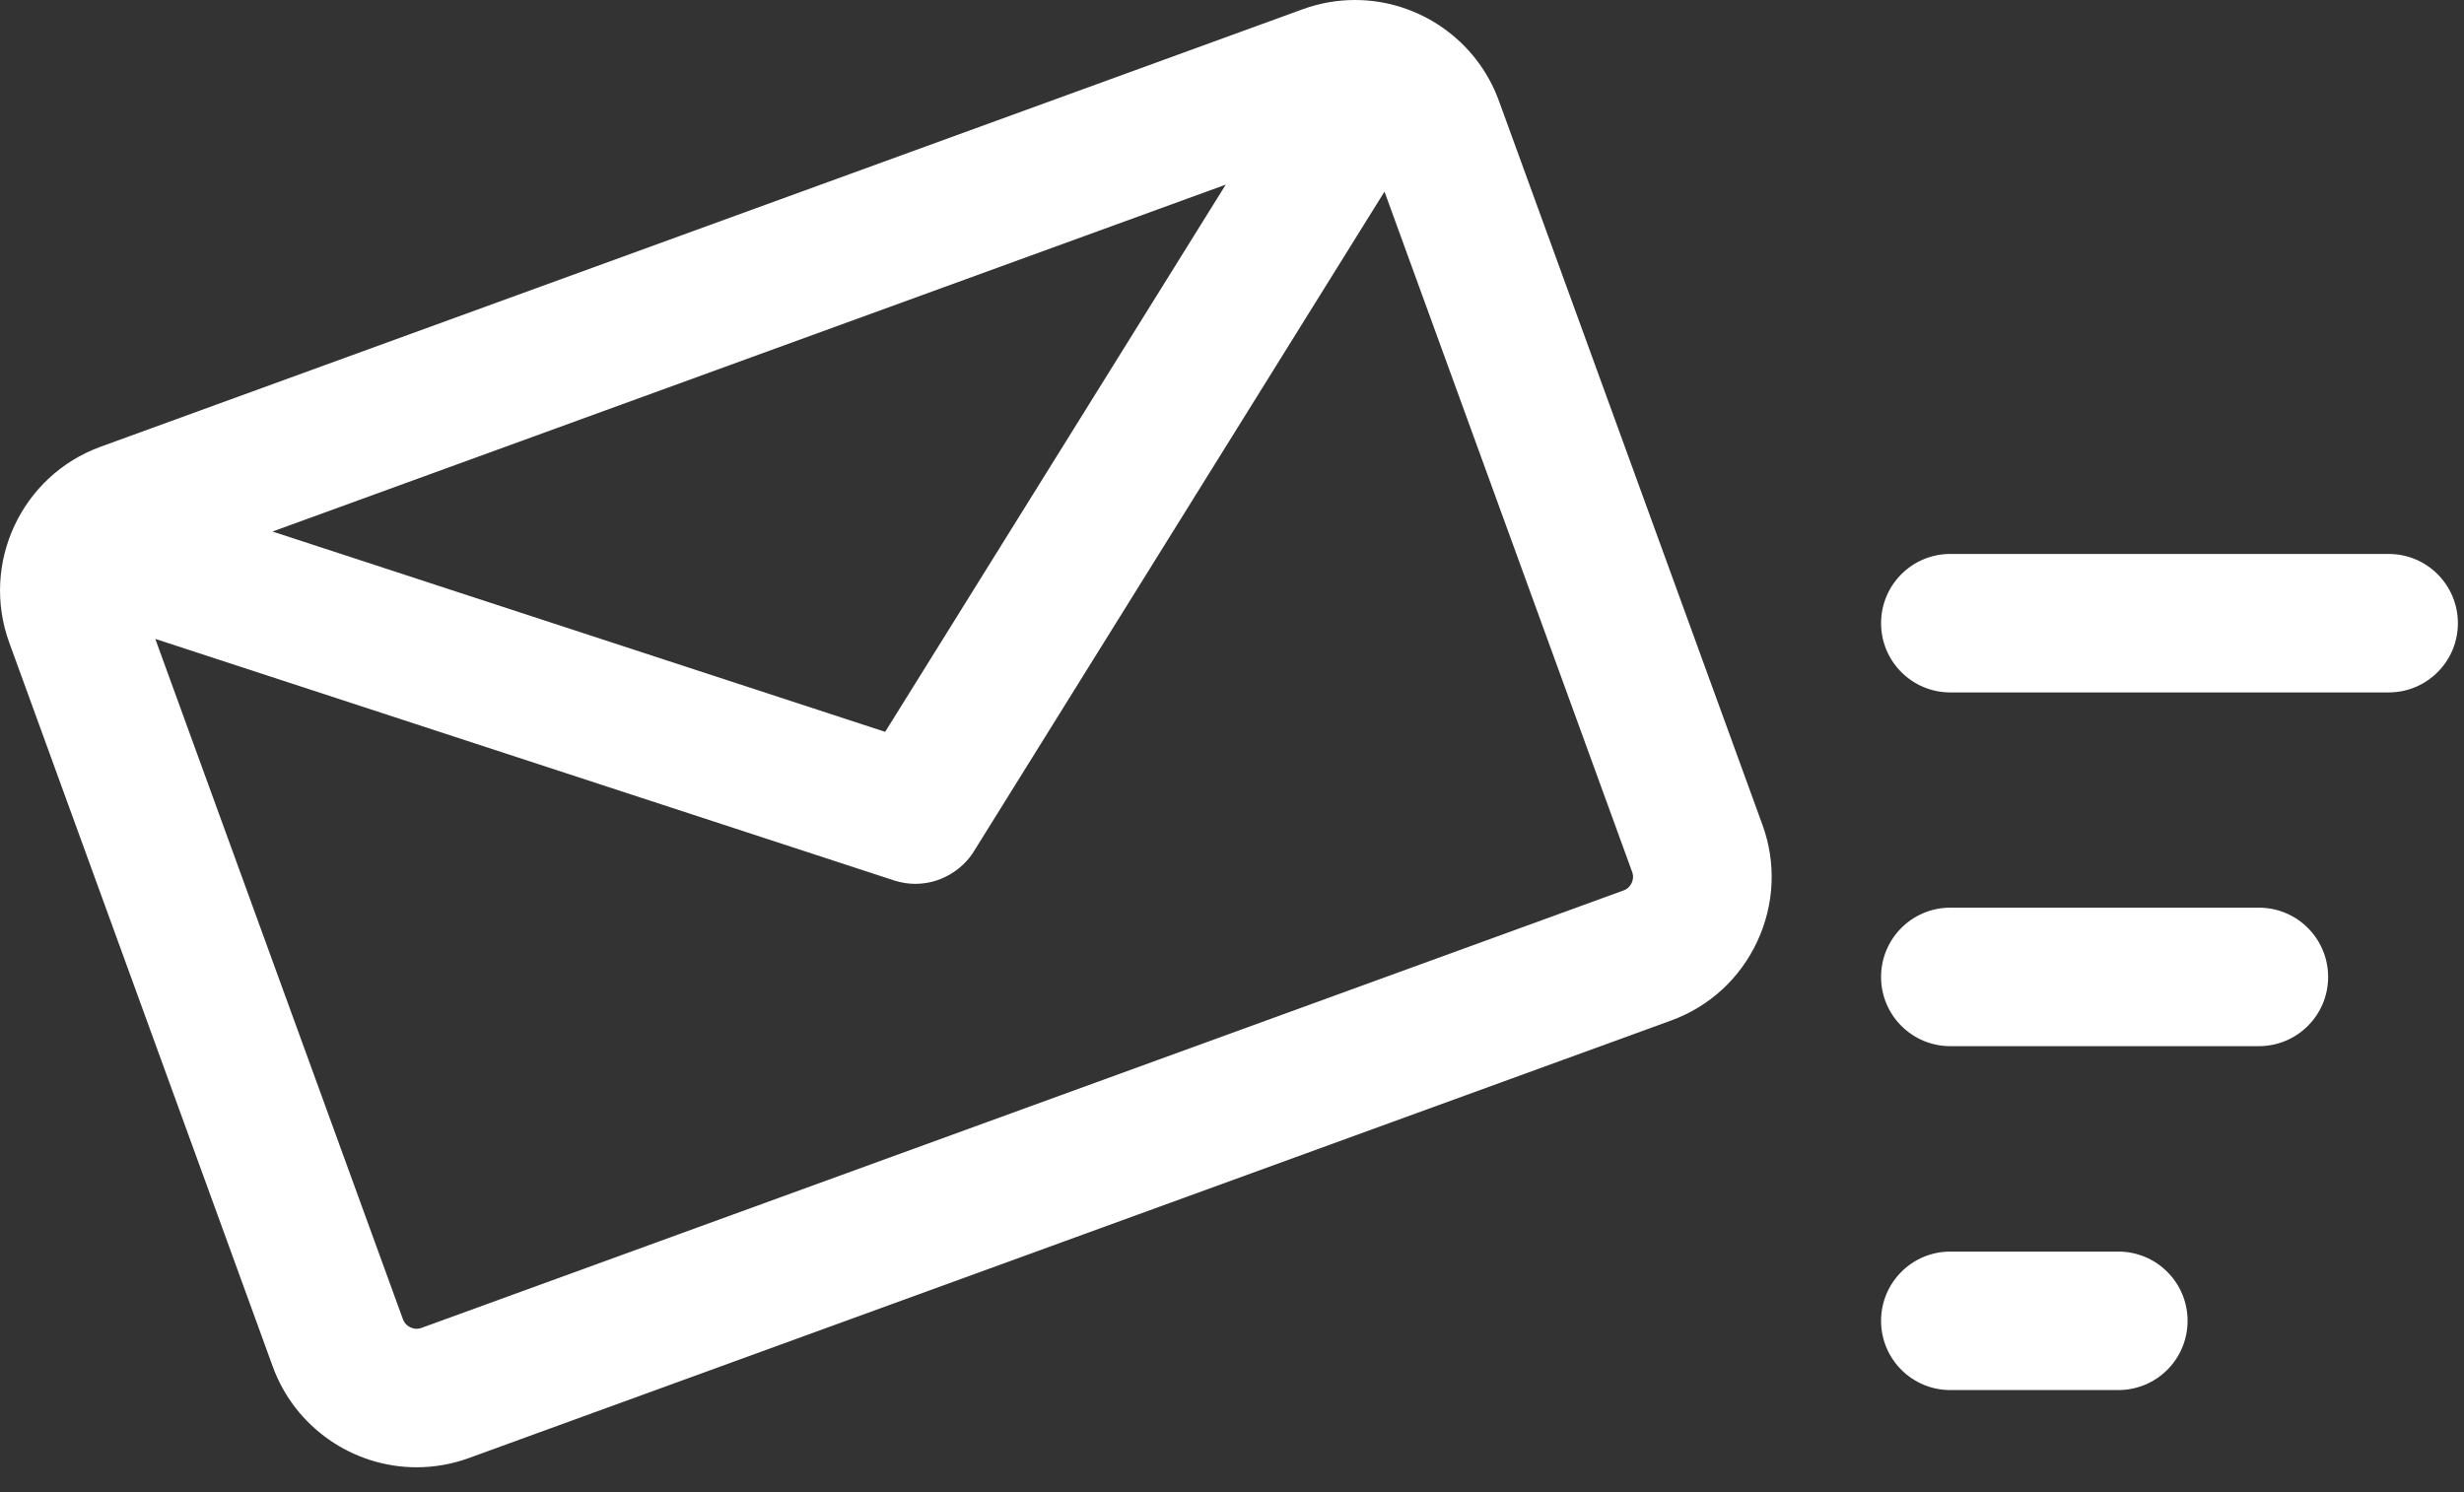
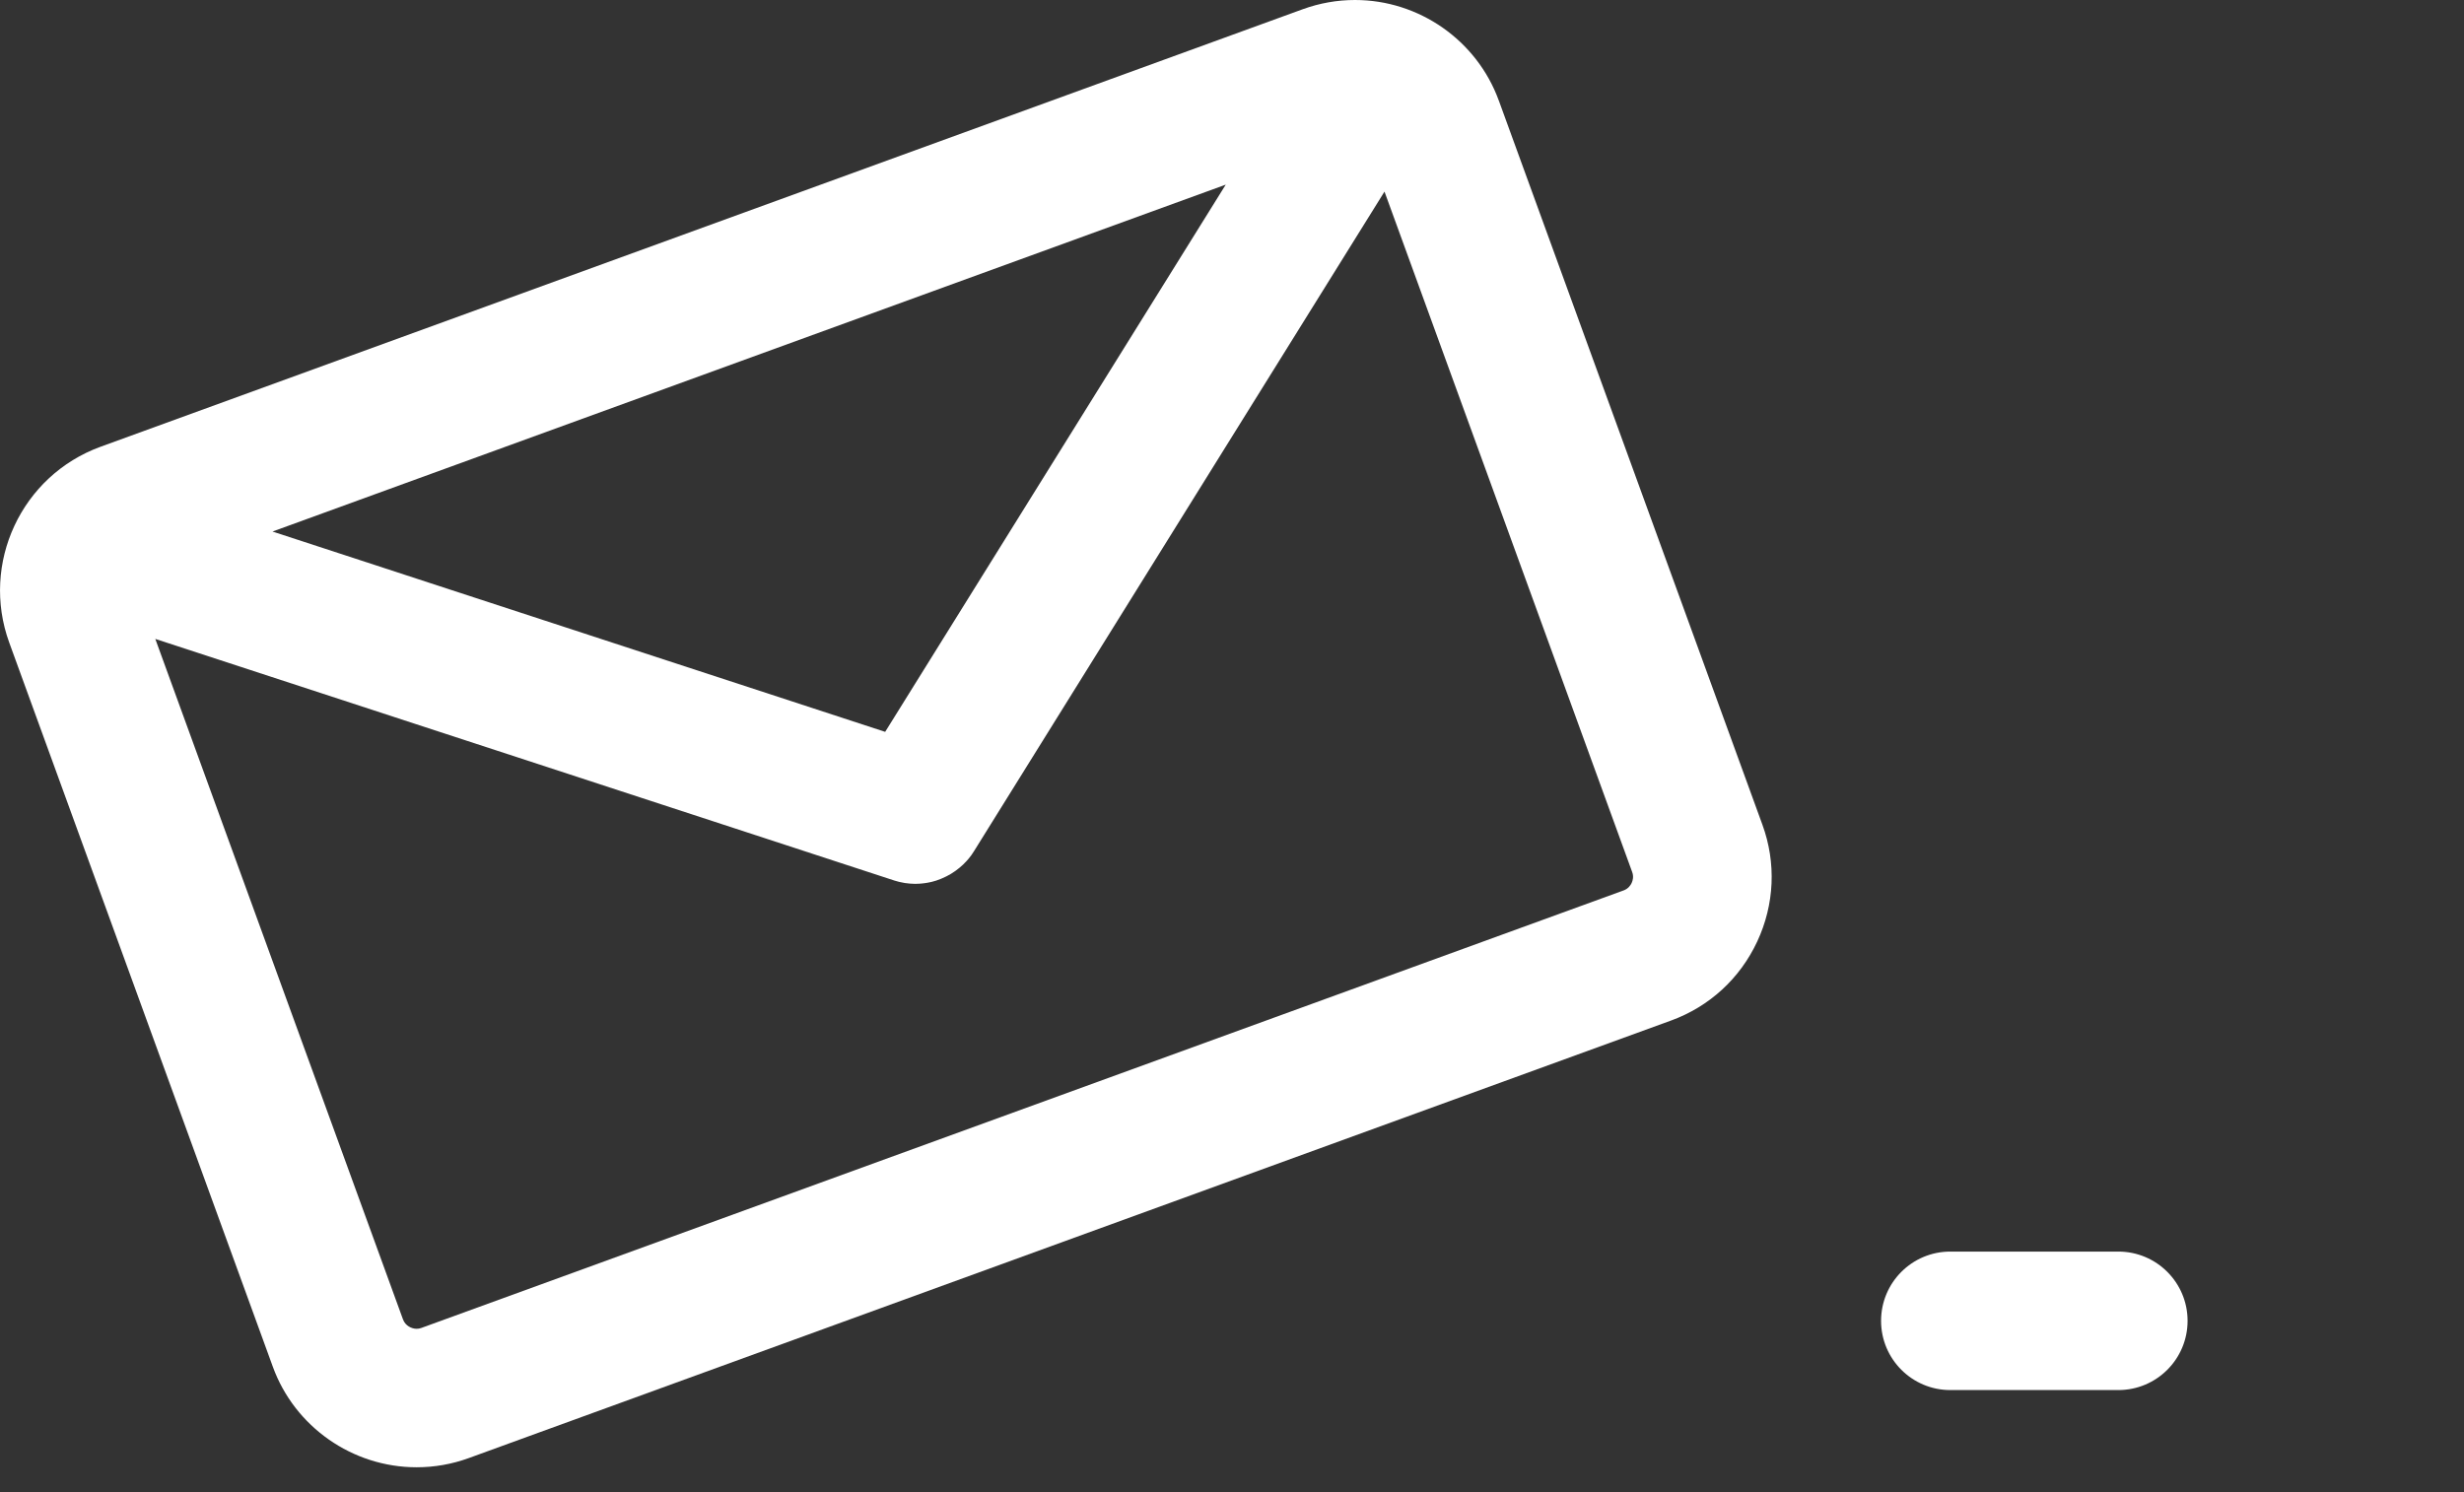
<svg xmlns="http://www.w3.org/2000/svg" width="71" height="43" viewBox="0 0 71 43" fill="none">
  <rect x="0" y="0" width="71" height="43" fill="#333333" stroke="none" />
  <g clip-path="url(#clip0_3051_4237)">
    <path d="M43.187 2.896C42.556 1.164 40.891 0 39.044 0C38.531 0 38.028 0.089 37.544 0.264L2.897 12.875C0.616 13.706 -0.563 16.236 0.266 18.518L7.862 39.389C8.492 41.121 10.157 42.285 12.005 42.285C12.518 42.285 13.023 42.196 13.505 42.021L48.153 29.41C49.255 29.008 50.137 28.2 50.635 27.132C51.132 26.065 51.186 24.87 50.784 23.768L43.188 2.897L43.187 2.896ZM25.506 21.091L7.852 15.318L35.32 5.321L25.506 21.091ZM47.017 25.445C46.983 25.516 46.916 25.612 46.787 25.66L12.14 38.27C12.096 38.287 12.05 38.294 12.005 38.294C11.863 38.294 11.68 38.209 11.612 38.023L4.475 18.413L25.753 25.37C25.761 25.373 25.767 25.374 25.774 25.377C25.812 25.389 25.851 25.399 25.888 25.409C25.901 25.413 25.913 25.415 25.925 25.418C25.962 25.426 25.999 25.434 26.035 25.44C26.049 25.443 26.063 25.445 26.076 25.448C26.111 25.453 26.147 25.456 26.182 25.46C26.197 25.461 26.212 25.464 26.227 25.465C26.265 25.468 26.303 25.469 26.341 25.47C26.352 25.47 26.363 25.471 26.373 25.471C26.386 25.471 26.398 25.471 26.41 25.47C26.443 25.47 26.475 25.469 26.509 25.466C26.532 25.465 26.554 25.462 26.575 25.46C26.6 25.457 26.625 25.455 26.649 25.451C26.671 25.448 26.694 25.445 26.716 25.441C26.742 25.436 26.767 25.431 26.792 25.426C26.812 25.421 26.832 25.418 26.852 25.413C26.894 25.401 26.938 25.39 26.979 25.377C26.985 25.374 26.99 25.373 26.997 25.37C27.038 25.357 27.078 25.341 27.118 25.325C27.129 25.32 27.14 25.315 27.151 25.31C27.185 25.295 27.219 25.28 27.252 25.264C27.262 25.259 27.273 25.254 27.284 25.248C27.318 25.229 27.353 25.211 27.388 25.191C27.396 25.187 27.402 25.182 27.41 25.178C27.493 25.127 27.574 25.07 27.65 25.006C27.655 25.001 27.661 24.996 27.666 24.992C27.696 24.966 27.726 24.94 27.755 24.913C27.767 24.901 27.779 24.889 27.791 24.876C27.811 24.855 27.832 24.834 27.852 24.813C27.867 24.797 27.881 24.78 27.895 24.764C27.91 24.745 27.926 24.727 27.941 24.708C27.957 24.688 27.972 24.668 27.987 24.648C27.998 24.632 28.009 24.616 28.021 24.598C28.037 24.573 28.054 24.55 28.07 24.523L39.894 5.522L47.032 25.133C47.079 25.263 47.049 25.375 47.016 25.446L47.017 25.445Z" fill="white" />
-     <path d="M65.09 26.158H56.198C55.096 26.158 54.203 27.051 54.203 28.154C54.203 29.256 55.096 30.149 56.198 30.149H65.09C66.192 30.149 67.085 29.256 67.085 28.154C67.085 27.051 66.192 26.158 65.09 26.158Z" fill="white" />
-     <path d="M68.829 15.964H56.198C55.096 15.964 54.203 16.857 54.203 17.96C54.203 19.062 55.096 19.955 56.198 19.955H68.829C69.931 19.955 70.824 19.062 70.824 17.96C70.824 16.857 69.931 15.964 68.829 15.964Z" fill="white" />
    <path d="M61.039 36.069H56.198C55.096 36.069 54.203 36.962 54.203 38.065C54.203 39.167 55.096 40.06 56.198 40.06H61.039C62.142 40.06 63.035 39.167 63.035 38.065C63.035 36.962 62.142 36.069 61.039 36.069Z" fill="white" />
  </g>
  <defs>
    <clipPath id="clip0_3051_4237">
      <rect width="70.824" height="42.285" fill="white" />
    </clipPath>
  </defs>
</svg>